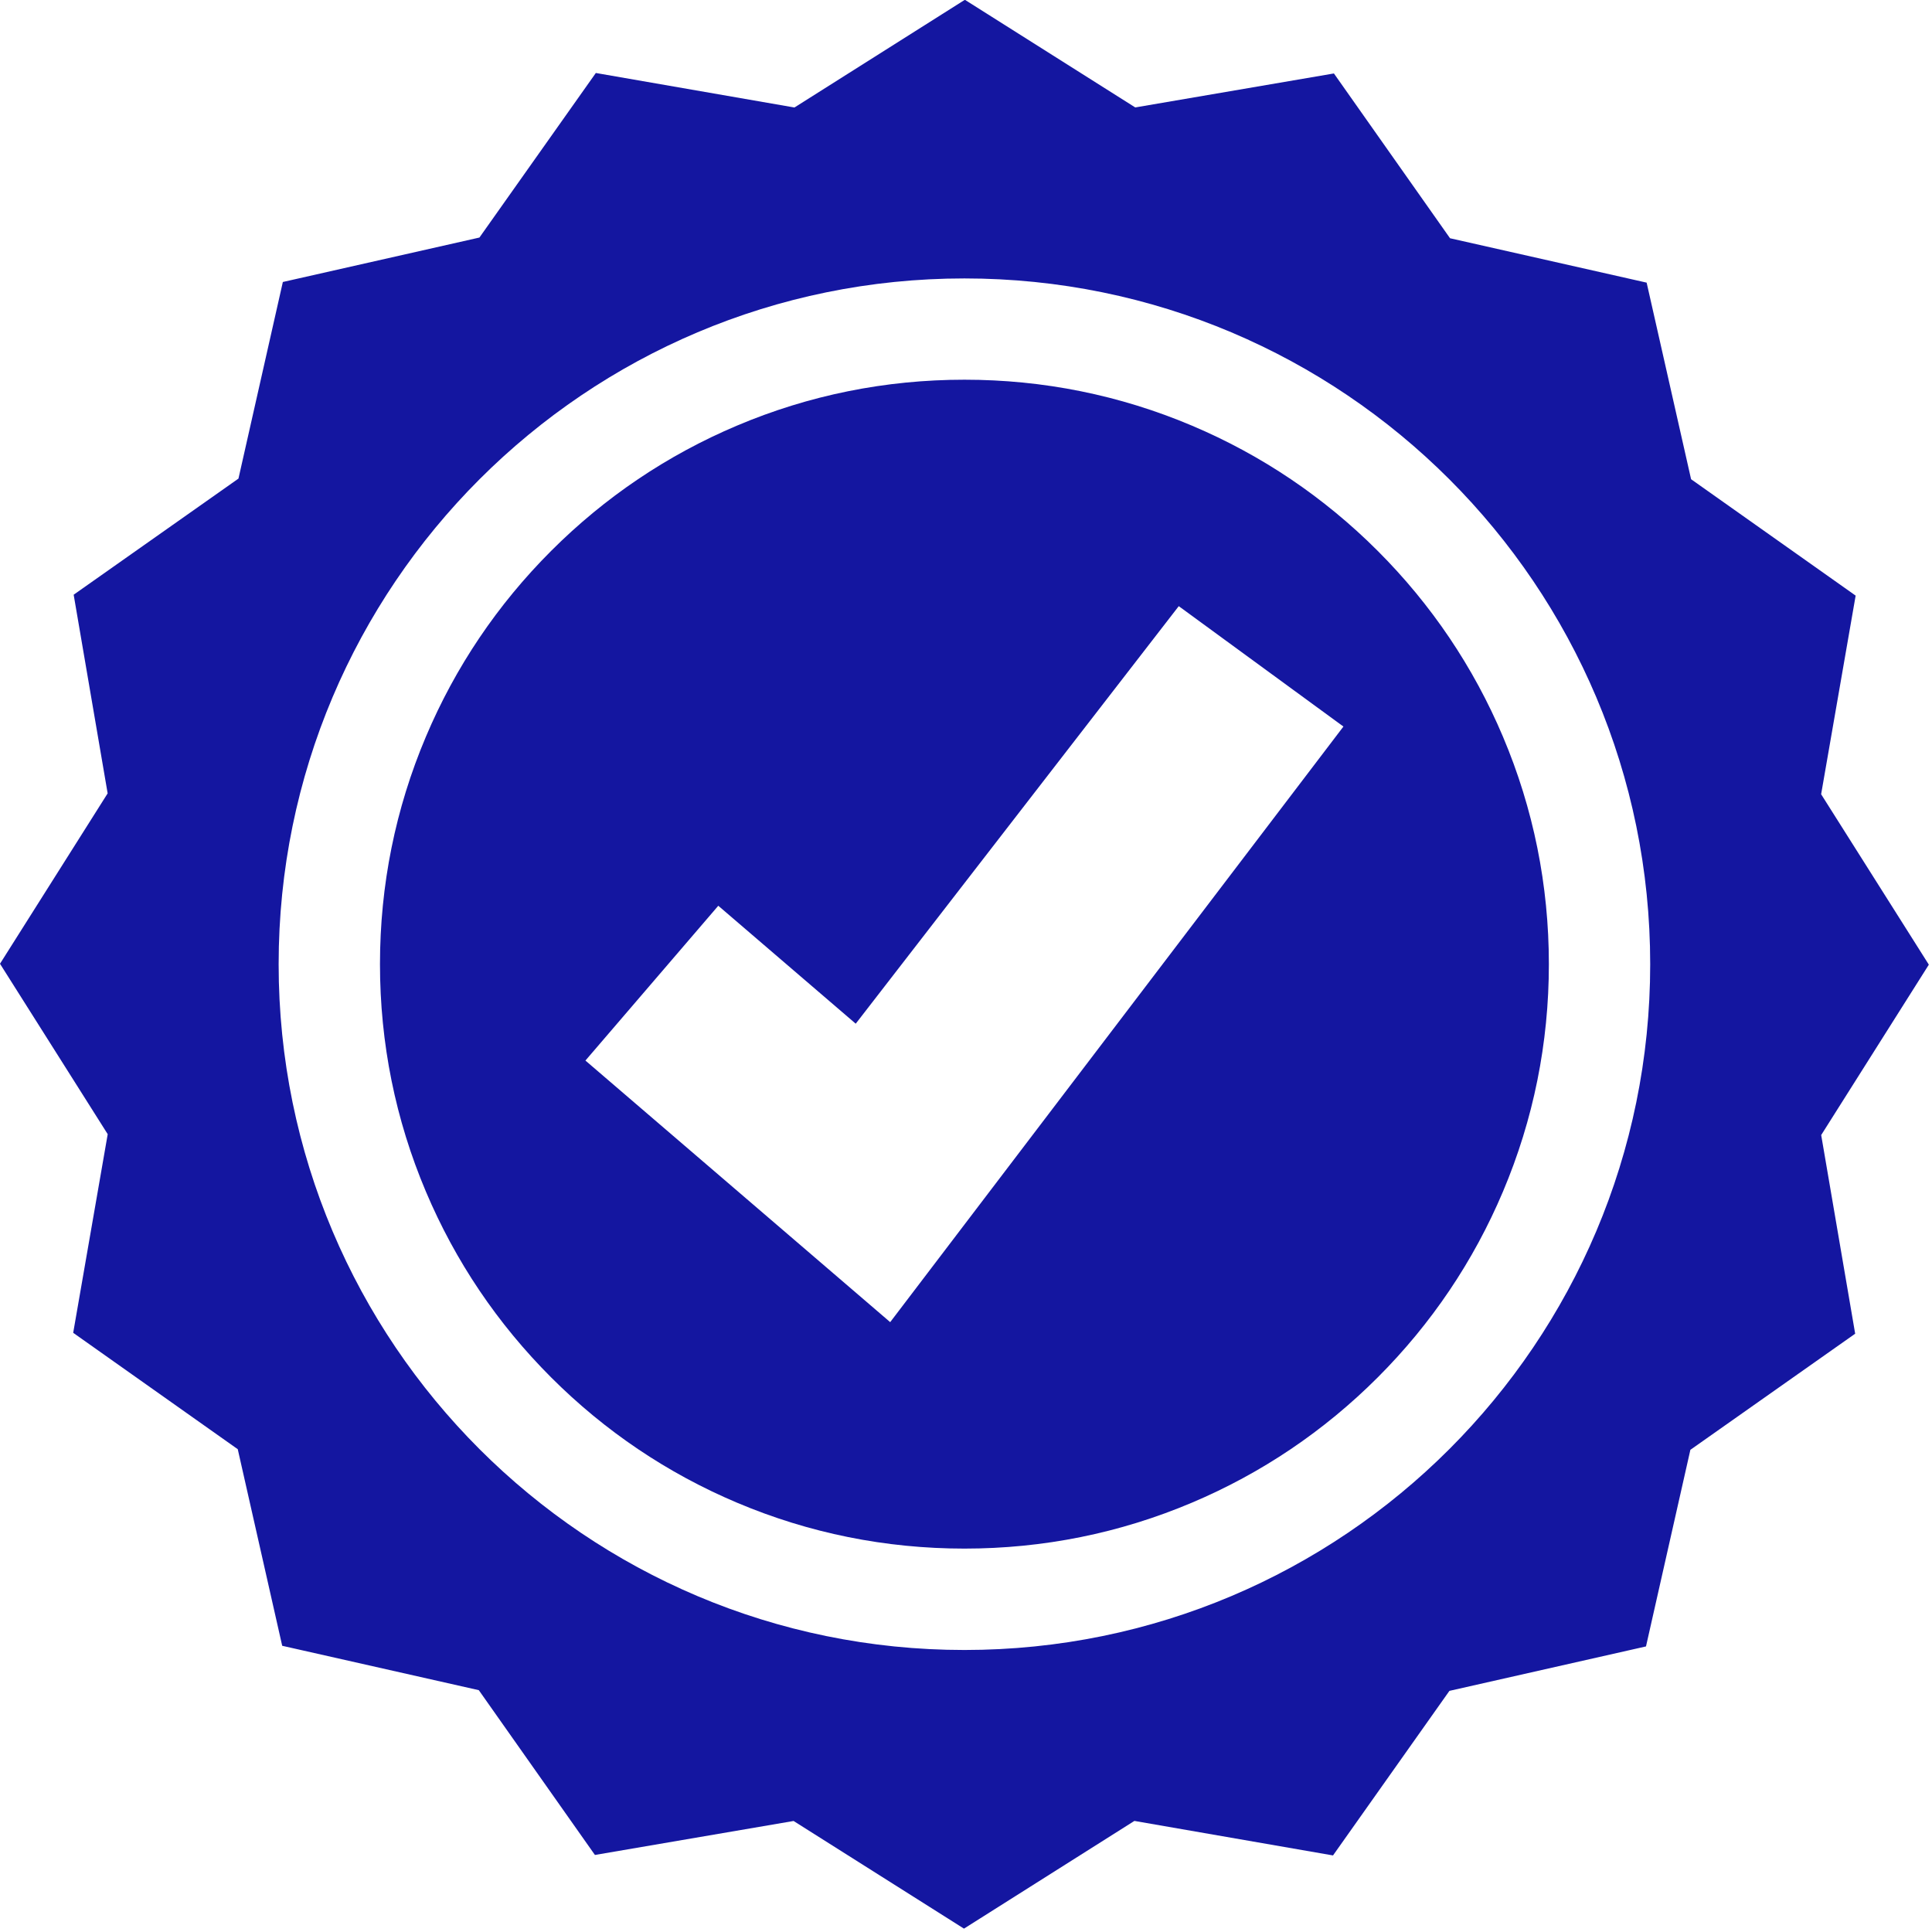
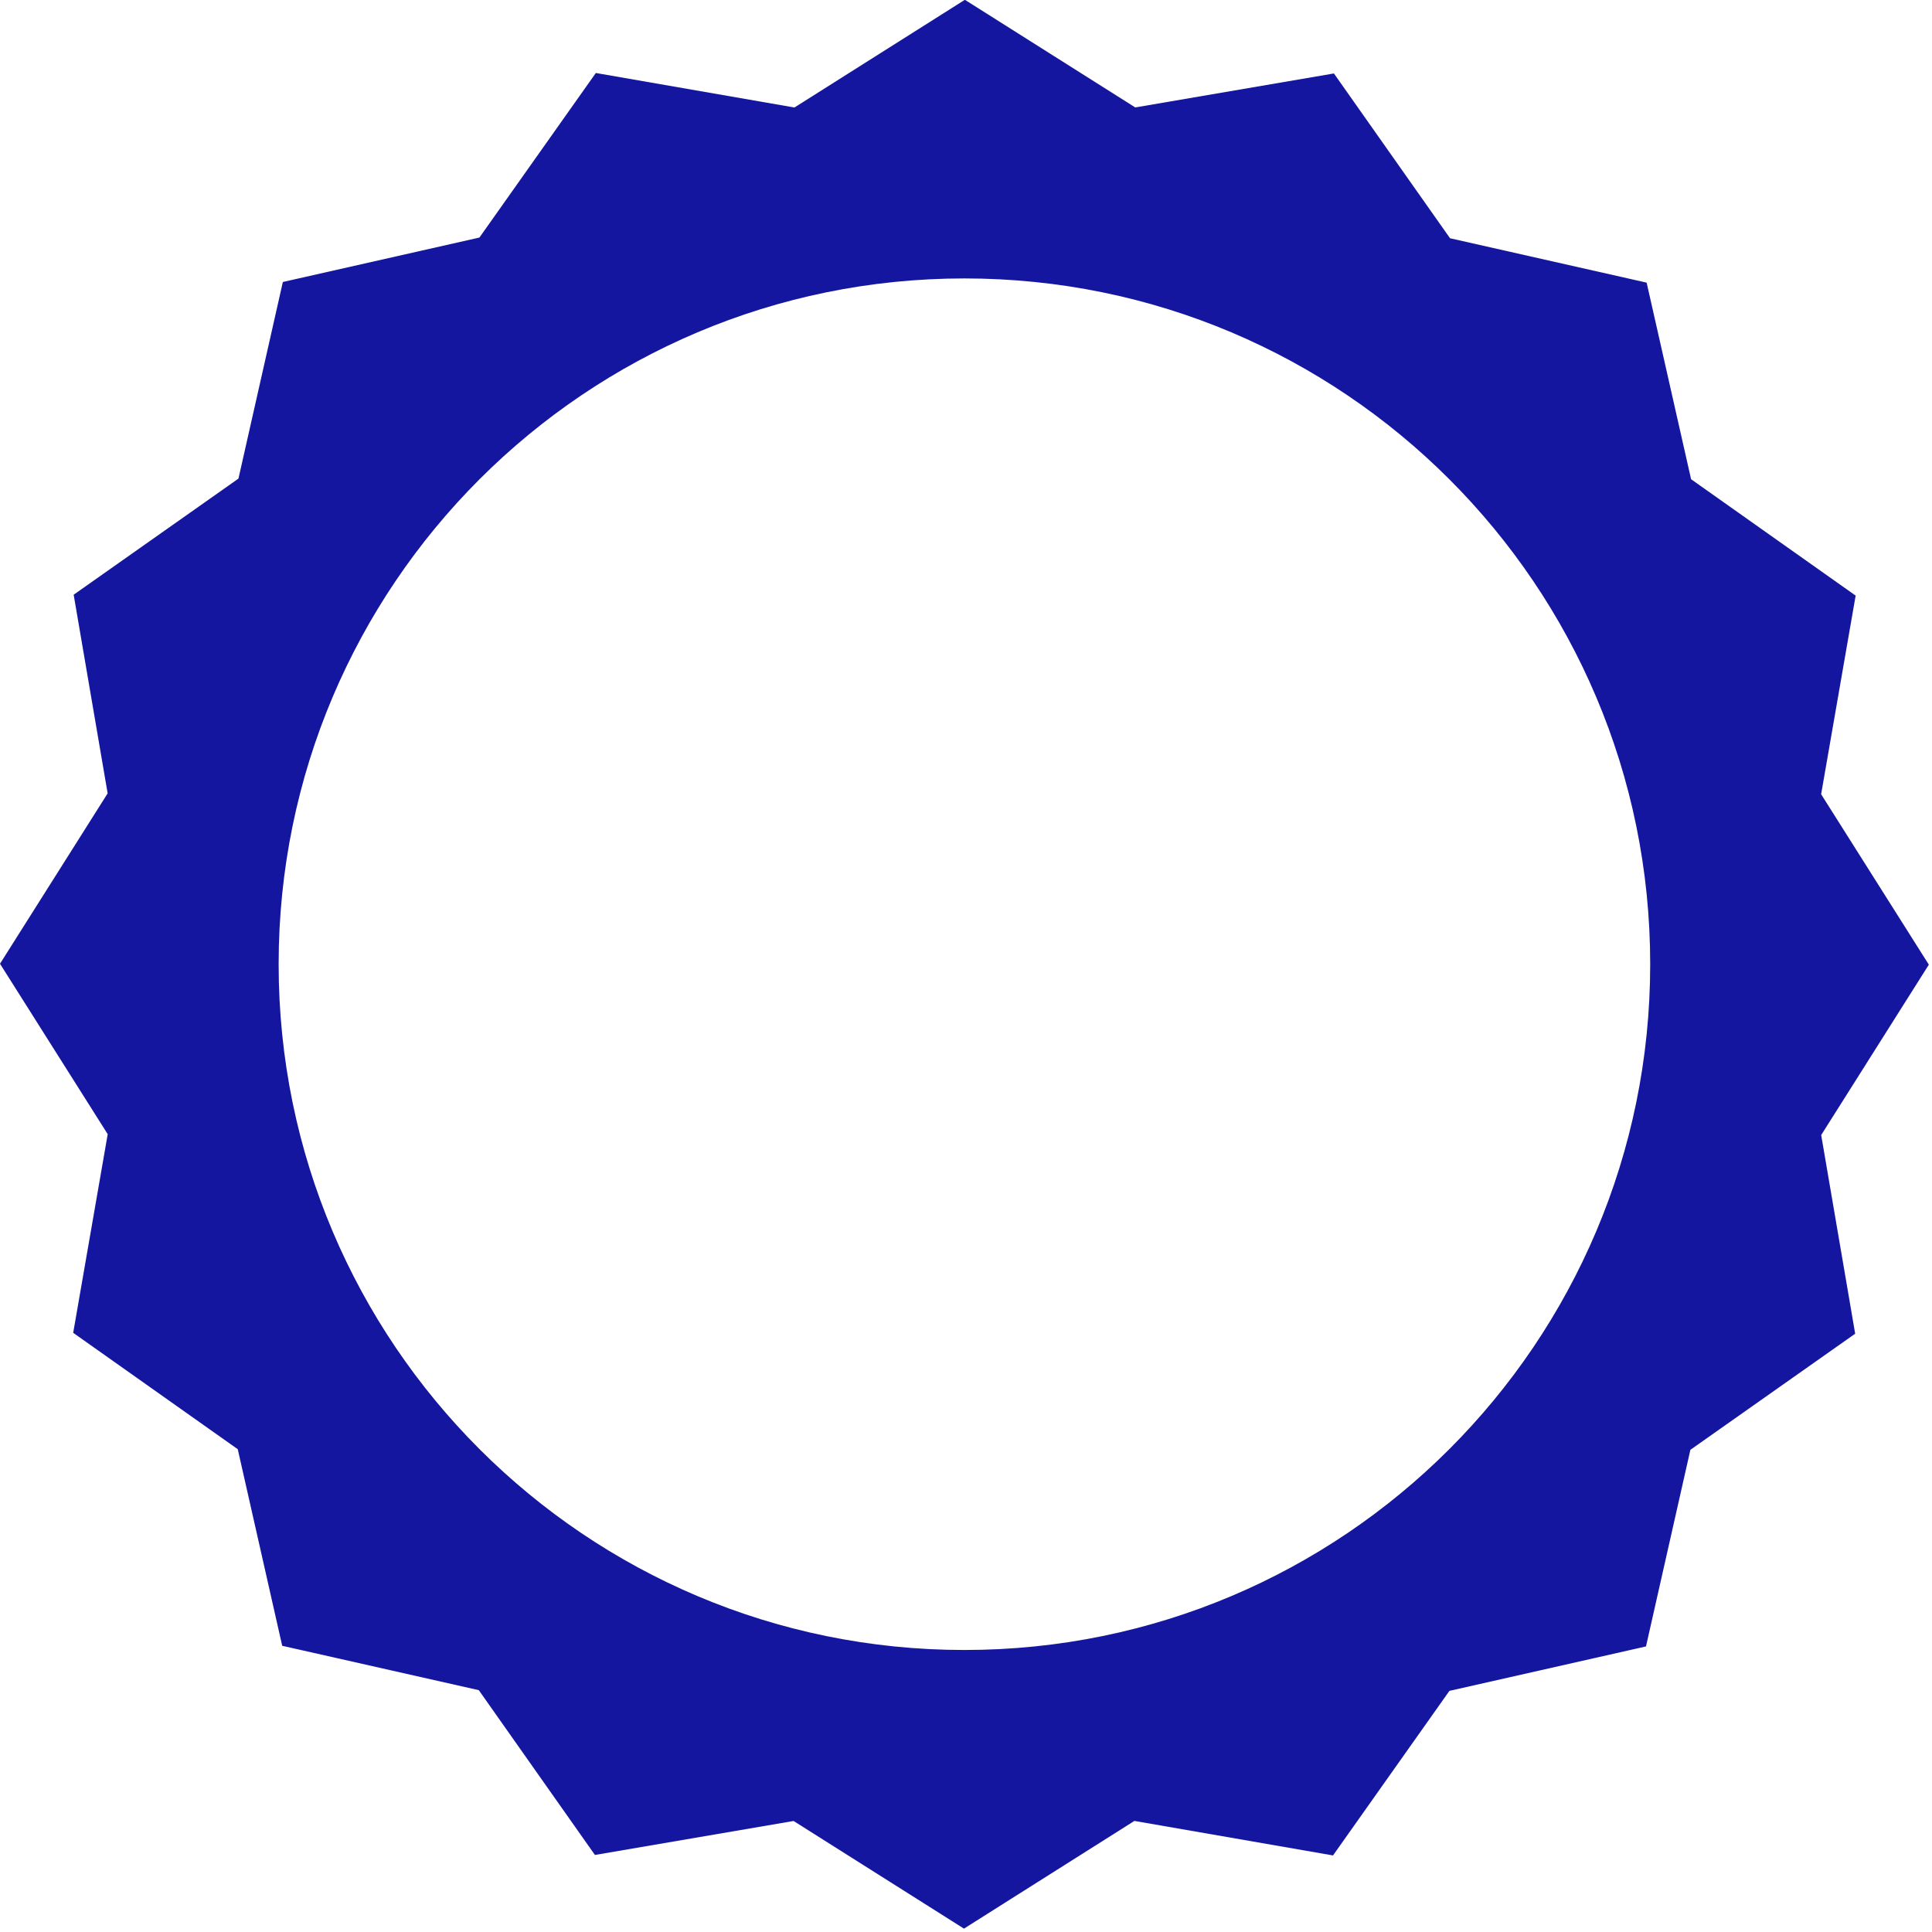
<svg xmlns="http://www.w3.org/2000/svg" width="100%" height="100%" viewBox="0 0 384 384" xml:space="preserve" style="fill-rule:evenodd;clip-rule:evenodd;stroke-linejoin:round;stroke-miterlimit:2;">
  <g transform="matrix(1,0,0,1,-5264.95,-11709.5)">
    <g transform="matrix(2,0,0,2,4320,0)">
      <g transform="matrix(1,0,0,1,560.941,5914.99)">
-         <path d="M0,71.153L-15.428,57.91L-30.287,45.157L-17.083,29.773L-3.425,41.494L28.677,-0.001L45.042,11.963L0,71.153ZM60.895,12.968C57.971,6.051 53.783,-0.16 48.449,-5.494C43.114,-10.829 36.903,-15.017 29.986,-17.941C22.826,-20.971 15.22,-22.505 7.378,-22.505C-0.465,-22.505 -8.07,-20.971 -15.23,-17.941C-22.147,-15.017 -28.358,-10.829 -33.693,-5.494C-39.028,-0.16 -43.215,6.051 -46.139,12.968C-49.17,20.129 -50.704,27.734 -50.704,35.576C-50.704,43.419 -49.17,51.024 -46.139,58.184C-43.215,65.101 -39.028,71.312 -33.693,76.647C-28.358,81.982 -22.147,86.169 -15.23,89.093C-8.07,92.124 -0.465,93.658 7.378,93.658C15.22,93.658 22.826,92.124 29.986,89.093C36.903,86.169 43.114,81.982 48.449,76.647C53.783,71.312 57.971,65.101 60.895,58.184C63.925,51.024 65.459,43.419 65.459,35.576C65.459,27.734 63.925,20.129 60.895,12.968" style="fill:rgb(20,22,160);fill-rule:nonzero;" />
-       </g>
+         </g>
    </g>
    <g transform="matrix(2,0,0,2,4320,0)">
      <g transform="matrix(1,0,0,1,568.318,5882.42)">
        <path d="M0,136.304C-37.639,136.304 -68.152,105.792 -68.152,68.152C-68.152,30.512 -37.639,0 0,0C37.639,0 68.152,30.512 68.152,68.152C68.152,105.792 37.639,136.304 0,136.304M95.843,68.197L85.139,51.26L88.569,31.522L72.215,19.954L67.798,0.418L48.26,-3.993L36.72,-20.37L16.978,-16.993L0.045,-27.691L-16.892,-16.987L-36.63,-20.417L-48.198,-4.063L-67.734,0.354L-72.145,19.892L-88.522,31.432L-85.145,51.174L-95.843,68.107L-85.139,85.044L-88.569,104.783L-72.215,116.35L-67.798,135.886L-48.26,140.297L-36.72,156.674L-16.978,153.297L-0.045,163.995L16.892,153.291L36.63,156.721L48.198,140.367L67.734,135.95L72.145,116.412L88.522,104.872L85.145,85.13L95.843,68.197Z" style="fill:rgb(20,22,160);fill-rule:nonzero;" />
      </g>
    </g>
  </g>
</svg>